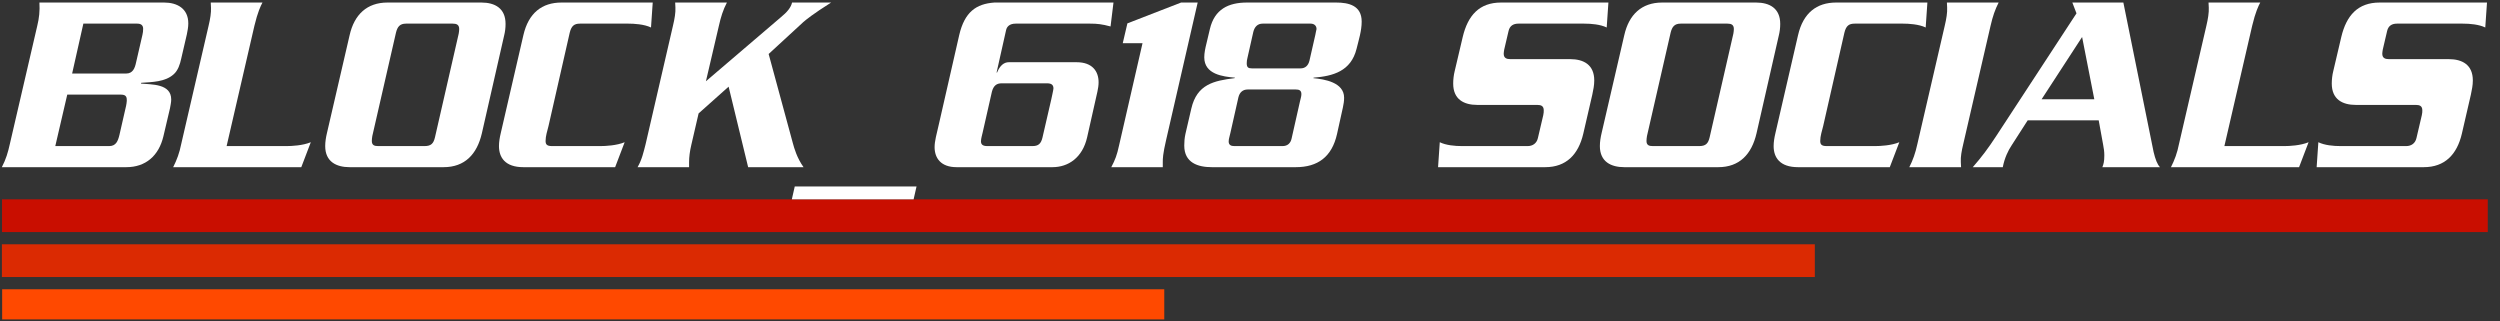
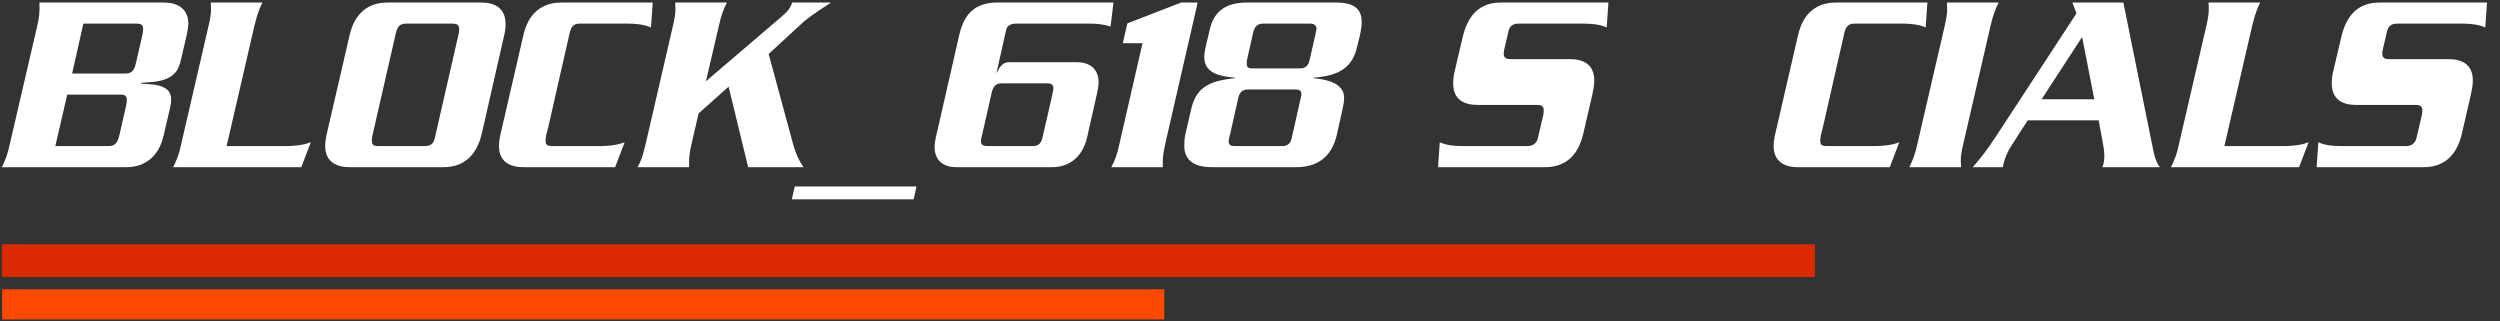
<svg xmlns="http://www.w3.org/2000/svg" width="100%" height="100%" viewBox="0 0 988 127" version="1.1" xml:space="preserve" style="fill-rule:evenodd;clip-rule:evenodd;stroke-linejoin:round;stroke-miterlimit:2;">
  <rect x="0" y="0" width="988" height="127" fill="#333333" stroke="none" />
  <g id="Artboard1" transform="matrix(0.984,0,0,1,-157.317,-56.998)">
    <rect x="159.846" y="56.998" width="1003.18" height="126.216" style="fill:none;" />
    <clipPath id="_clip1">
      <rect x="159.846" y="56.998" width="1003.18" height="126.216" />
    </clipPath>
    <g clip-path="url(#_clip1)">
      <g transform="matrix(1.016,0,0,0.939,-1.71,9.248)">
-         <rect x="159.846" y="134.743" width="982.61" height="13.784" style="fill:rgb(201,14,0);" />
-       </g>
+         </g>
      <g transform="matrix(0.741,0,0,0.939,42.195,27.014)">
        <rect x="159.846" y="134.743" width="982.61" height="13.784" style="fill:rgb(219,42,2);" />
      </g>
      <g transform="matrix(0.475,0,0,0.939,84.809,44.78)">
        <rect x="159.846" y="134.743" width="982.61" height="13.784" style="fill:rgb(255,73,0);" />
      </g>
      <g transform="matrix(1.021,0,0,1.059,-132.052,41.482)">
        <path d="M335.608,77.039C343.192,77.039 348.376,72.815 350.2,65.519L352.792,55.055C352.984,54.191 353.272,52.655 353.272,51.791C353.272,45.839 345.592,46.223 341.368,45.839L341.464,45.551C345.688,45.263 350.872,45.263 354.232,42.383C355.96,40.943 356.728,38.639 357.208,36.527L359.416,27.503C359.704,26.159 359.992,24.815 359.992,23.375C359.992,17.807 355.576,15.599 350.488,15.599L301.432,15.599C301.624,18.767 301.336,21.359 300.568,24.335L289.816,68.303C289.048,71.567 288.28,74.063 286.648,77.039L335.608,77.039ZM339.448,37.967C338.968,40.079 338.2,42.095 335.512,42.095L314.296,42.095L318.712,23.471L339.928,23.471C341.464,23.471 342.232,24.143 342.232,25.391C342.232,26.255 342.136,26.927 341.944,27.695L339.448,37.967ZM332.92,64.943C332.344,67.247 331.576,69.167 328.888,69.167L307.672,69.167L312.376,49.967L333.592,49.967C335.8,49.967 335.8,51.215 335.8,52.271C335.8,52.559 335.608,53.903 335.512,54.191L332.92,64.943Z" style="fill:white;fill-rule:nonzero;" />
        <path d="M404.44,77.039L408.184,67.727C405.016,68.975 400.6,69.167 398.68,69.167L375.064,69.167L386.008,24.239C387.256,19.247 388.504,16.751 389.176,15.599L368.824,15.599L368.92,17.519C369.016,19.343 368.632,21.647 367.96,24.335L357.208,68.399C356.536,71.663 355.48,74.351 354.04,77.039L404.44,77.039Z" style="fill:white;fill-rule:nonzero;" />
        <path d="M460.408,77.039C468.76,77.039 473.56,72.239 475.48,64.367L484.216,27.983C484.6,26.543 484.792,25.103 484.792,23.567C484.792,17.711 480.568,15.599 475.288,15.599L438.328,15.599C430.264,15.599 425.272,20.111 423.448,27.791L414.52,64.367C414.136,65.903 413.848,67.535 413.848,69.167C413.848,75.023 418.264,77.039 423.448,77.039L460.408,77.039ZM457.048,65.807C456.472,68.207 455.512,69.167 452.92,69.167L434.68,69.167C433.24,69.167 432.184,68.879 432.184,67.247C432.184,66.671 432.28,65.999 432.376,65.423L441.688,26.831C442.264,24.623 443.224,23.471 445.624,23.471L464.056,23.471C465.496,23.471 466.552,23.855 466.552,25.487C466.552,26.063 466.456,26.639 466.36,27.215L457.048,65.807Z" style="fill:white;fill-rule:nonzero;" />
        <path d="M527.896,77.039L531.64,67.727C528.472,68.975 524.056,69.167 522.136,69.167L503.032,69.167C501.016,69.167 500.536,68.495 500.536,67.247C500.536,65.423 501.208,63.503 501.688,61.679L510.04,26.831C510.712,24.239 511.864,23.471 514.072,23.471L533.176,23.471C535.192,23.471 539.32,23.663 542.008,24.911L542.68,15.599L506.776,15.599C499.192,15.599 493.816,19.439 491.8,27.791L482.872,64.463C482.488,65.999 482.2,67.631 482.2,69.167C482.2,73.391 484.6,77.039 491.8,77.039L527.896,77.039Z" style="fill:white;fill-rule:nonzero;" />
        <path d="M602.008,77.039C599.416,73.583 598.36,70.031 597.784,68.015L588.28,34.799L601.912,22.895C602.968,22.031 605.656,19.919 612.856,15.599L597.496,15.599C597.016,17.519 595.576,19.151 592.984,21.167L563.608,44.975L568.696,24.335C569.464,21.071 570.328,18.383 571.864,15.599L551.512,15.599L551.608,17.519C551.704,19.343 551.32,21.551 550.648,24.239L539.896,68.399C539.032,71.567 538.456,74.159 536.728,77.039L556.984,77.039L556.984,75.119C556.984,73.295 557.272,71.087 557.848,68.783L560.728,56.975L572.536,46.991L580.216,77.039L602.008,77.039Z" style="fill:white;fill-rule:nonzero;" />
        <path d="M645.304,89.039L646.456,84.239L598.552,84.239L597.4,89.039L645.304,89.039Z" style="fill:white;fill-rule:nonzero;" />
        <path d="M699.928,77.039C706.168,77.039 711.736,73.487 713.56,65.903L717.592,48.911C717.88,47.759 718.072,46.415 718.072,45.359C718.072,41.231 715.576,37.871 709.432,37.871L682.744,37.871C680.92,37.871 679.288,39.023 678.136,41.711L677.944,41.711L681.688,25.871C681.976,24.623 683.032,23.471 685.432,23.471L714.808,23.471C717.496,23.471 719.416,23.663 722.776,24.527L723.928,15.599L677.08,15.599C669.88,16.079 665.368,19.151 663.256,27.695L655.288,60.815C654.328,64.751 653.56,67.343 653.56,69.551C653.56,73.679 656.056,77.039 662.2,77.039L699.928,77.039ZM695.992,65.999C695.416,68.303 694.36,69.167 692.056,69.167L674.296,69.167C672.376,69.167 671.8,68.495 671.8,67.343C671.8,66.383 672.376,64.559 672.472,64.079L676.12,48.815C676.792,46.511 678.04,45.743 679.96,45.743L697.816,45.743C699.736,45.743 700.312,46.511 700.312,47.663C700.312,48.143 699.544,51.311 699.448,51.791L695.992,65.999Z" style="fill:white;fill-rule:nonzero;" />
        <path d="M743.32,77.039L743.32,75.119C743.32,73.871 743.32,72.239 744.664,66.767L757.048,15.599L750.52,15.599L729.4,23.375L727.576,30.767L735.352,30.767L726.136,68.879C725.272,72.623 724.6,74.255 723.064,77.039L743.32,77.039Z" style="fill:white;fill-rule:nonzero;" />
        <path d="M795.64,77.039C804.28,77.039 809.848,73.199 811.864,64.655L814.168,54.767C814.456,53.519 814.648,52.367 814.648,51.119C814.648,45.359 806.872,44.207 802.552,43.823L802.648,43.631C810.328,43.055 817.336,41.231 819.544,32.879C820.408,29.519 821.56,26.159 821.56,22.703C821.56,16.655 816.376,15.599 811.48,15.599L776.44,15.599C769.144,15.599 763.672,18.095 761.848,25.487L760.504,30.863C760.024,32.687 759.64,34.415 759.64,36.047C759.64,42.383 766.936,43.247 771.736,43.631L771.544,43.823C763.384,44.783 756.76,46.127 754.552,55.151L752.248,64.559C751.864,66.191 751.768,67.631 751.768,68.975C751.768,75.407 757.144,77.039 762.616,77.039L795.64,77.039ZM801.016,37.295C800.536,39.119 799.384,40.175 797.464,40.175L778.456,40.175C776.92,40.175 776.344,39.791 776.344,38.255C776.344,37.583 776.44,36.911 776.632,36.239L778.936,26.543C779.416,24.719 780.568,23.471 782.584,23.471L801.496,23.471C802.744,23.471 803.8,24.143 803.8,25.487C803.8,25.583 803.32,27.503 803.32,27.695L801.016,37.295ZM794.008,66.287C793.624,68.111 792.376,69.167 790.456,69.167L771.448,69.167C770.2,69.167 769.24,68.783 769.24,67.439C769.24,66.383 769.72,65.327 769.912,64.271L773.08,50.927C773.56,49.103 774.808,48.047 776.728,48.047L795.64,48.047C796.888,48.047 797.848,48.335 797.848,49.775C797.848,50.735 797.464,51.599 797.272,52.559L794.008,66.287Z" style="fill:white;fill-rule:nonzero;" />
        <path d="M893.752,77.039C902.008,77.039 906.808,72.335 908.728,64.559L912.28,49.967C912.664,48.239 913.048,46.511 913.048,44.687C913.048,38.831 908.92,36.719 903.544,36.719L880.024,36.719C878.584,36.719 877.432,36.335 877.432,34.703C877.432,34.319 877.528,33.743 877.624,33.167L879.352,26.159C879.832,24.239 881.272,23.471 883.192,23.471L909.112,23.471C911.896,23.471 915.448,23.759 917.944,24.911L918.616,15.599L876.376,15.599C867.832,15.599 863.32,20.399 861.304,28.463L858.136,41.231C857.752,42.671 857.56,44.399 857.56,45.839C857.56,51.695 861.688,53.807 867.064,53.807L890.68,53.807C892.12,53.807 893.176,54.191 893.176,55.823C893.176,56.303 893.176,56.879 892.984,57.647L890.872,66.191C890.392,68.207 888.76,69.167 886.84,69.167L861.016,69.167C858.232,69.167 854.776,68.879 852.28,67.727L851.608,77.039L893.752,77.039Z" style="fill:white;fill-rule:nonzero;" />
-         <path d="M961.816,77.039C970.168,77.039 974.968,72.239 976.888,64.367L985.624,27.983C986.008,26.543 986.2,25.103 986.2,23.567C986.2,17.711 981.976,15.599 976.696,15.599L939.736,15.599C931.672,15.599 926.68,20.111 924.856,27.791L915.928,64.367C915.544,65.903 915.256,67.535 915.256,69.167C915.256,75.023 919.672,77.039 924.856,77.039L961.816,77.039ZM958.456,65.807C957.88,68.207 956.92,69.167 954.328,69.167L936.088,69.167C934.648,69.167 933.592,68.879 933.592,67.247C933.592,66.671 933.688,65.999 933.784,65.423L943.096,26.831C943.672,24.623 944.632,23.471 947.032,23.471L965.464,23.471C966.904,23.471 967.96,23.855 967.96,25.487C967.96,26.063 967.864,26.639 967.768,27.215L958.456,65.807Z" style="fill:white;fill-rule:nonzero;" />
        <path d="M1029.3,77.039L1033.05,67.727C1029.88,68.975 1025.46,69.167 1023.54,69.167L1004.44,69.167C1002.42,69.167 1001.94,68.495 1001.94,67.247C1001.94,65.423 1002.62,63.503 1003.1,61.679L1011.45,26.831C1012.12,24.239 1013.27,23.471 1015.48,23.471L1034.58,23.471C1036.6,23.471 1040.73,23.663 1043.42,24.911L1044.09,15.599L1008.18,15.599C1000.6,15.599 995.224,19.439 993.208,27.791L984.28,64.463C983.896,65.999 983.608,67.631 983.608,69.167C983.608,73.391 986.008,77.039 993.208,77.039L1029.3,77.039Z" style="fill:white;fill-rule:nonzero;" />
        <path d="M1057.34,77.039L1057.24,75.119C1057.14,73.103 1057.53,71.087 1058.2,68.399L1068.95,24.239C1069.82,20.687 1070.68,18.287 1072.12,15.599L1051.77,15.599L1051.86,17.519C1051.96,19.343 1051.58,21.647 1050.9,24.335L1040.15,68.399C1039.38,71.759 1038.42,74.351 1036.98,77.039L1057.34,77.039Z" style="fill:white;fill-rule:nonzero;" />
        <path d="M1135.58,77.039C1134.52,75.983 1133.75,74.063 1133.08,71.375L1121.18,15.599L1101.11,15.599L1102.74,19.631L1071.16,65.423C1067.99,70.031 1065.4,73.295 1061.94,77.039L1073.75,77.039C1074.42,73.679 1075.86,70.799 1077.3,68.783L1083.54,59.567L1111.48,59.567L1113.21,68.591C1113.5,69.935 1113.69,71.279 1113.69,72.623C1113.69,74.927 1113.4,75.887 1112.92,77.039L1135.58,77.039ZM1109.75,51.695L1089.02,51.695L1104.95,28.463L1109.75,51.695Z" style="fill:white;fill-rule:nonzero;" />
        <path d="M1190.3,77.039L1194.04,67.727C1190.87,68.975 1186.46,69.167 1184.54,69.167L1160.92,69.167L1171.86,24.239C1173.11,19.247 1174.36,16.751 1175.03,15.599L1154.68,15.599L1154.78,17.519C1154.87,19.343 1154.49,21.647 1153.82,24.335L1143.06,68.399C1142.39,71.663 1141.34,74.351 1139.9,77.039L1190.3,77.039Z" style="fill:white;fill-rule:nonzero;" />
        <path d="M1239.35,77.039C1247.61,77.039 1252.41,72.335 1254.33,64.559L1257.88,49.967C1258.26,48.239 1258.65,46.511 1258.65,44.687C1258.65,38.831 1254.52,36.719 1249.14,36.719L1225.62,36.719C1224.18,36.719 1223.03,36.335 1223.03,34.703C1223.03,34.319 1223.13,33.743 1223.22,33.167L1224.95,26.159C1225.43,24.239 1226.87,23.471 1228.79,23.471L1254.71,23.471C1257.5,23.471 1261.05,23.759 1263.54,24.911L1264.22,15.599L1221.98,15.599C1213.43,15.599 1208.92,20.399 1206.9,28.463L1203.74,41.231C1203.35,42.671 1203.16,44.399 1203.16,45.839C1203.16,51.695 1207.29,53.807 1212.66,53.807L1236.28,53.807C1237.72,53.807 1238.78,54.191 1238.78,55.823C1238.78,56.303 1238.78,56.879 1238.58,57.647L1236.47,66.191C1235.99,68.207 1234.36,69.167 1232.44,69.167L1206.62,69.167C1203.83,69.167 1200.38,68.879 1197.88,67.727L1197.21,77.039L1239.35,77.039Z" style="fill:white;fill-rule:nonzero;" />
      </g>
    </g>
  </g>
</svg>